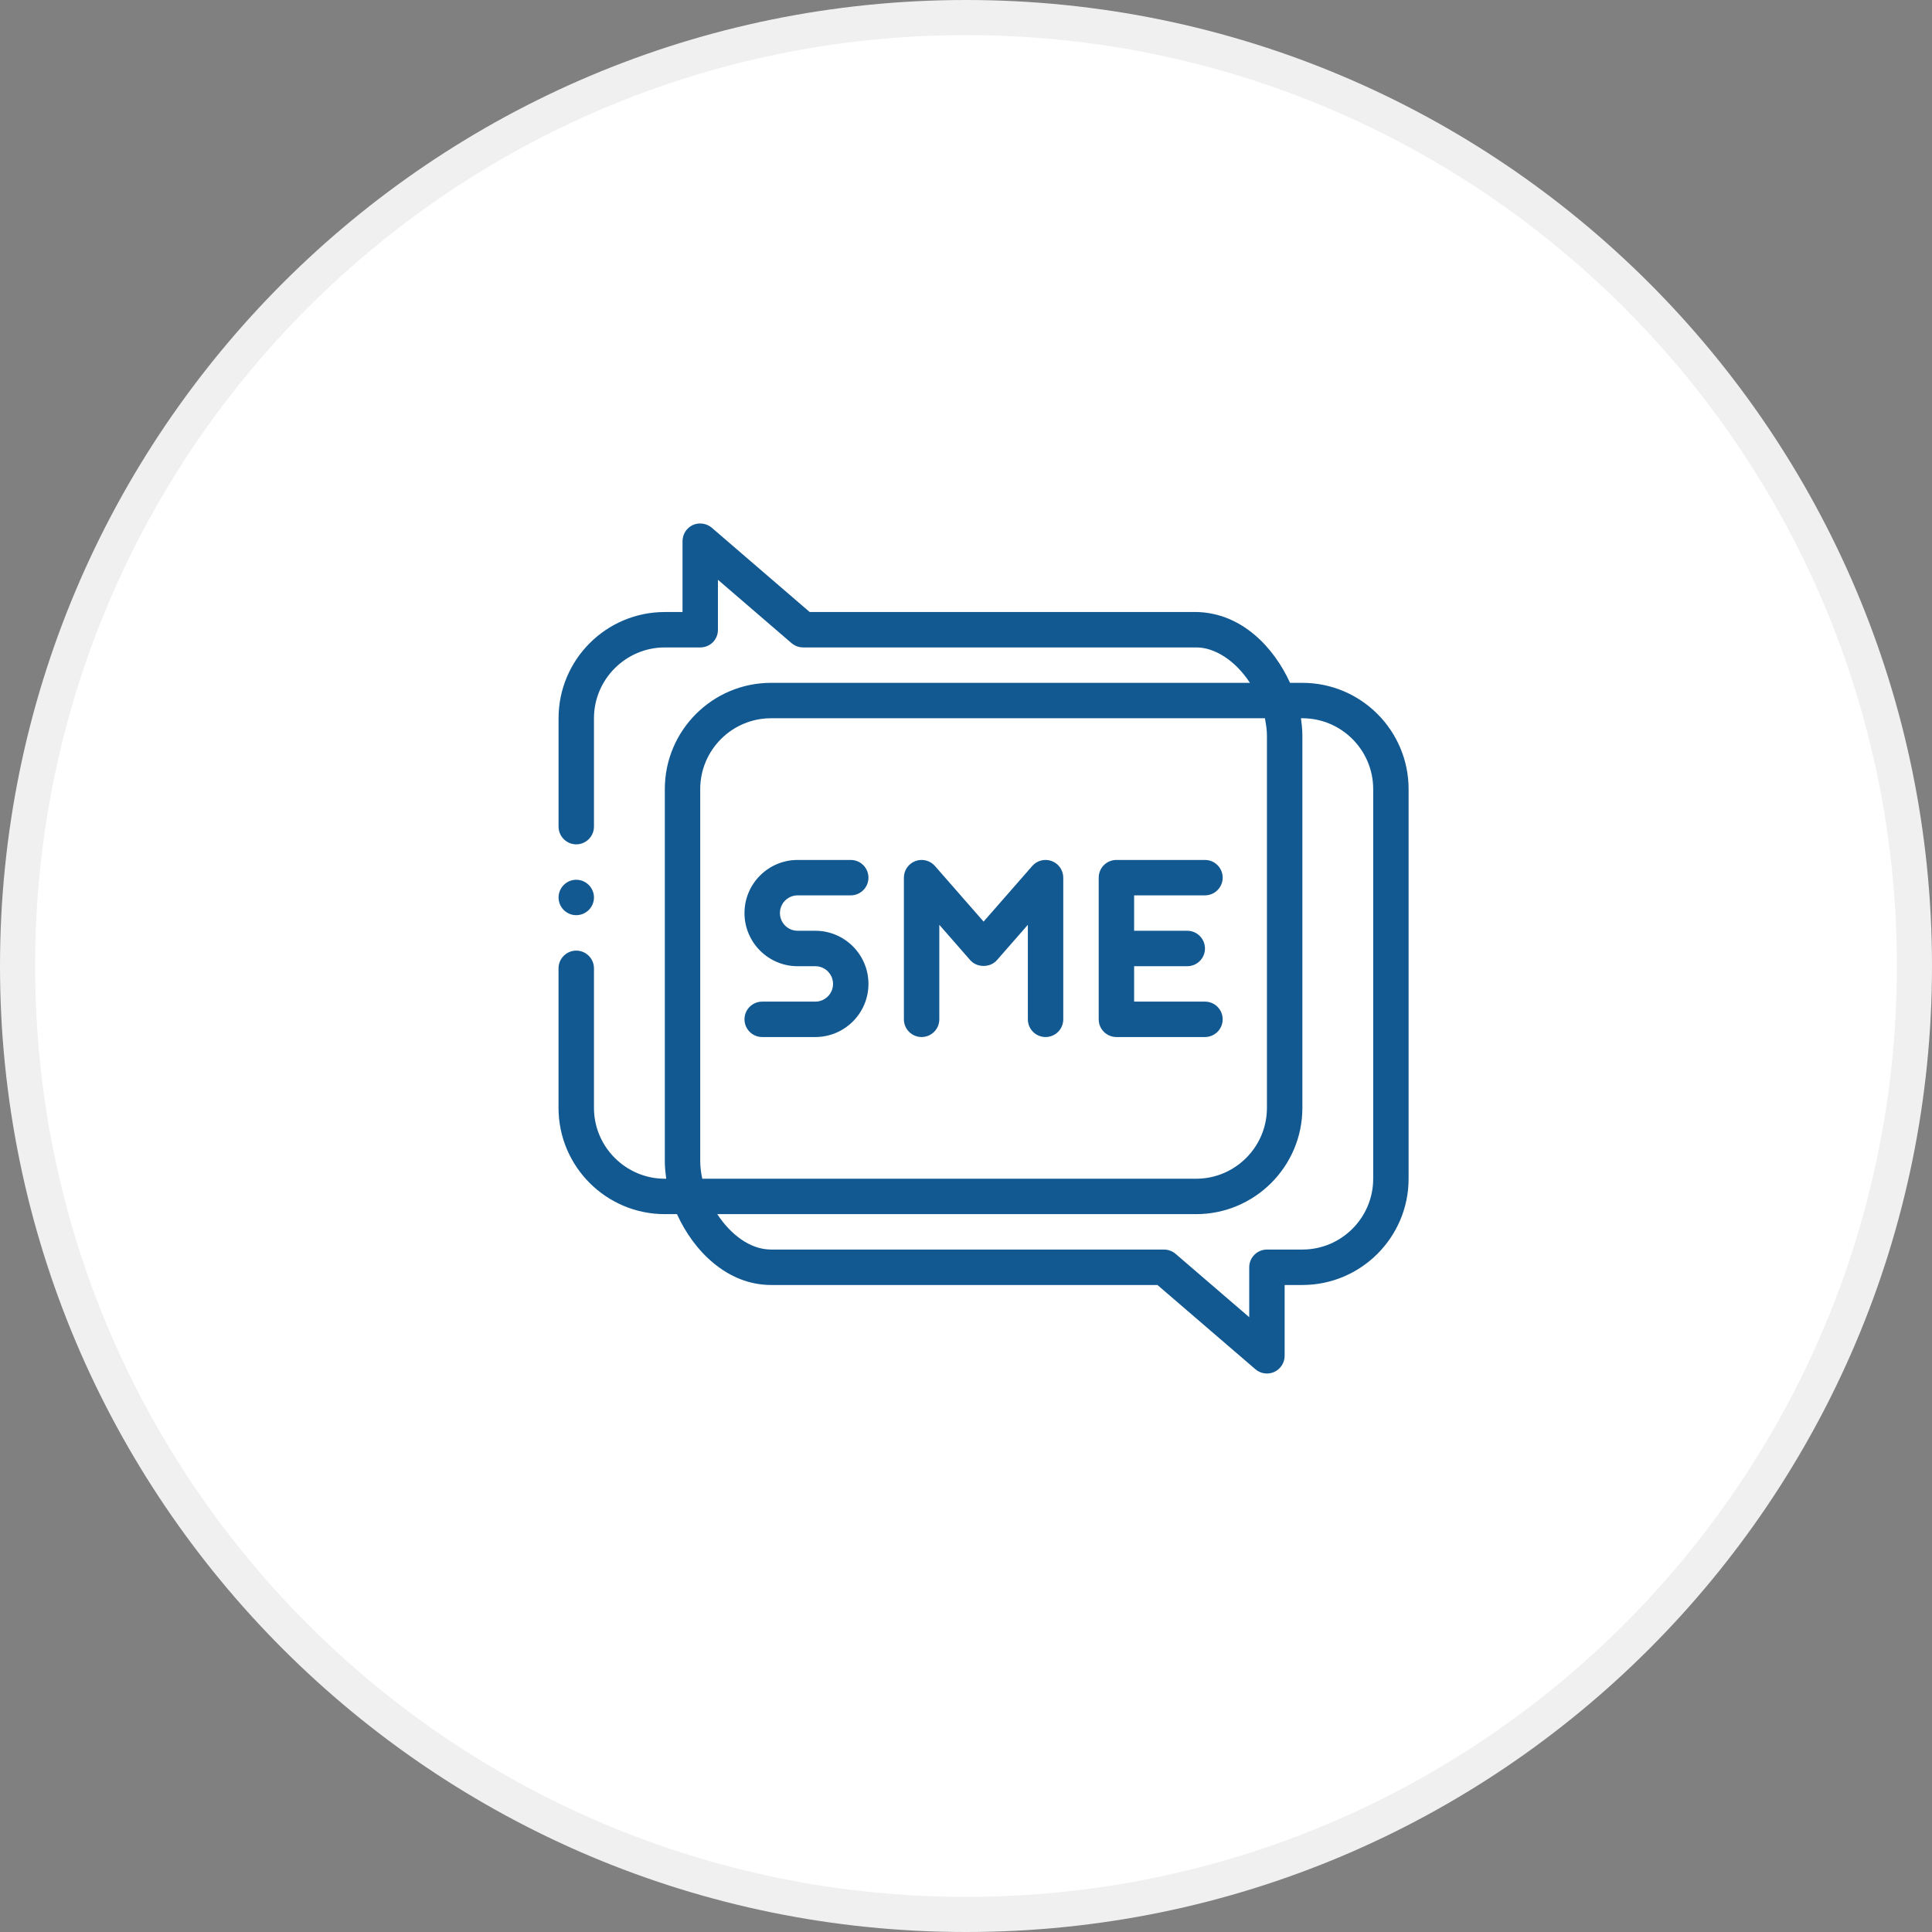
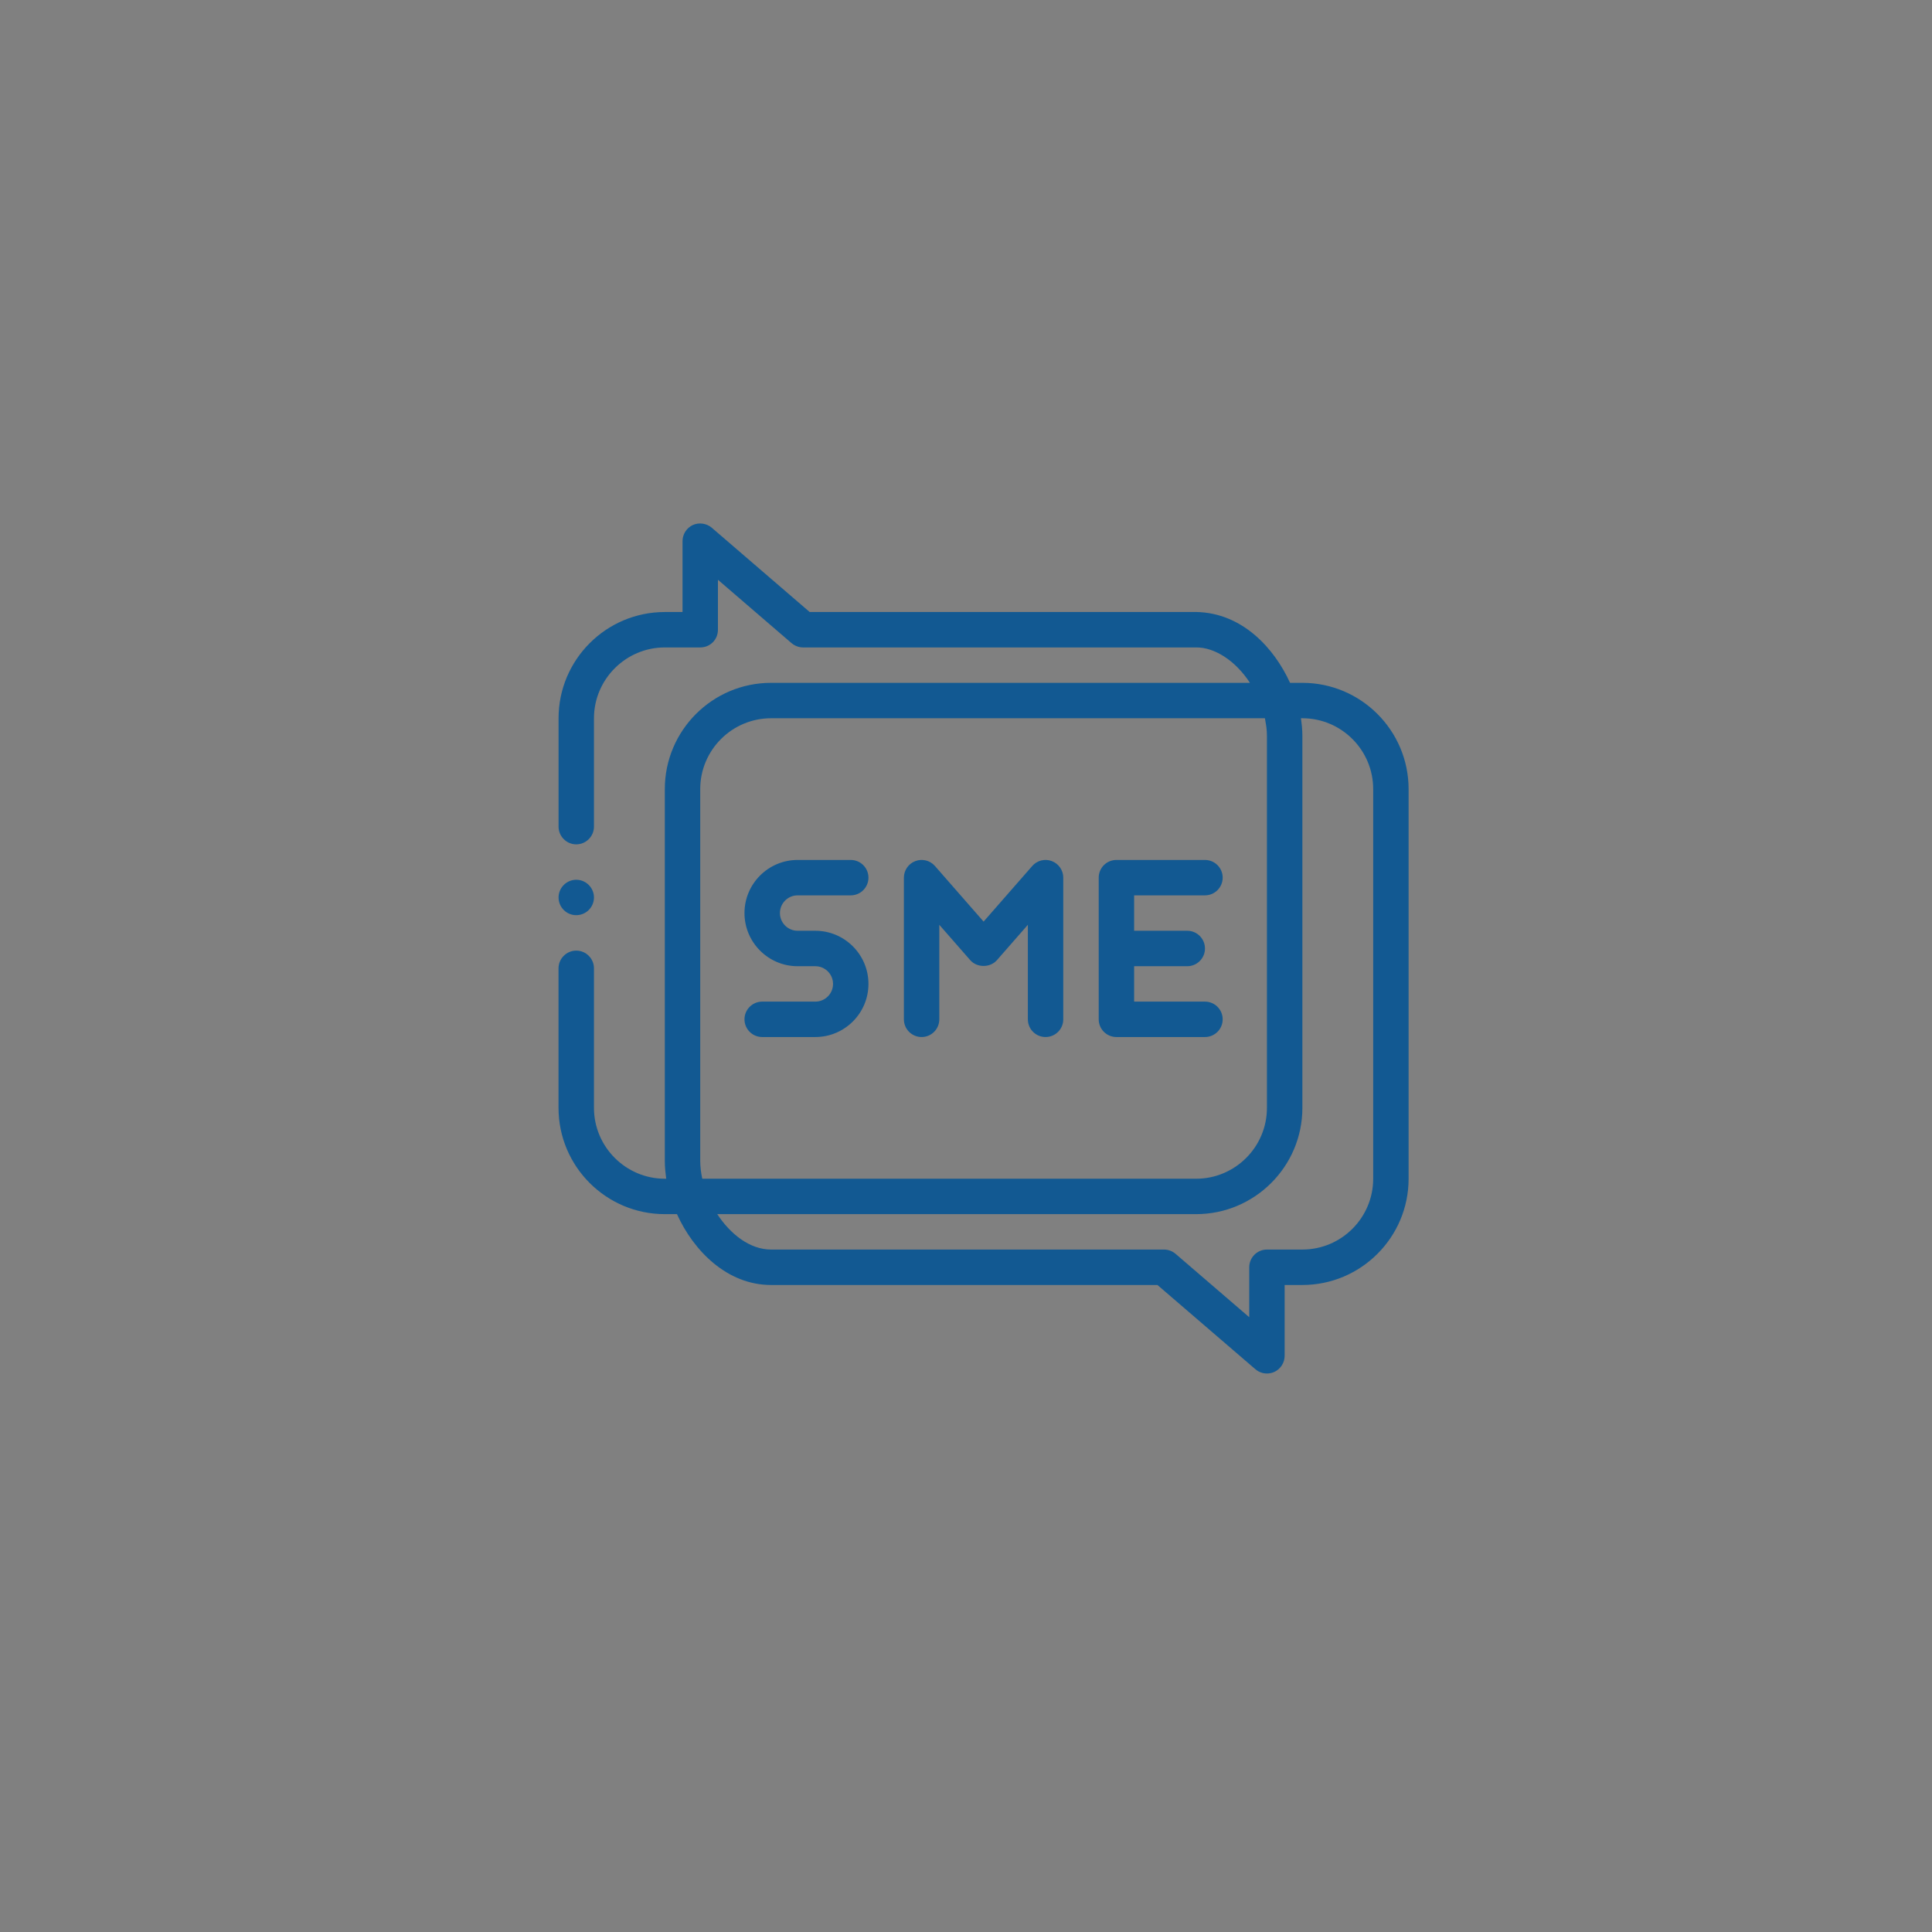
<svg xmlns="http://www.w3.org/2000/svg" width="55" height="55" viewBox="0 0 55 55" fill="none">
  <rect x="0" y="0" width="55" height="55" fill="#808080" stroke="none" />
-   <path d="M54.5 27.5C54.5 42.412 42.412 54.5 27.5 54.5C12.588 54.5 0.5 42.412 0.5 27.5C0.5 12.588 12.588 0.5 27.5 0.5C42.412 0.5 54.5 12.588 54.5 27.5Z" fill="white" stroke="#F0F0F0" />
  <path d="M37.076 19.439H36.725C36.279 18.459 35.37 17.445 34.05 17.422H23.049L20.262 15.023C20.115 14.897 19.898 14.866 19.722 14.947C19.546 15.028 19.43 15.209 19.43 15.406V17.423H18.926C17.257 17.423 15.901 18.779 15.901 20.448V23.533C15.901 23.81 16.128 24.037 16.405 24.037C16.682 24.037 16.909 23.81 16.909 23.533V20.447C16.909 19.338 17.817 18.431 18.926 18.431H19.934C20.07 18.431 20.196 18.38 20.292 18.285C20.388 18.189 20.438 18.063 20.438 17.927V16.505L22.535 18.31C22.626 18.386 22.742 18.431 22.863 18.431H34.05C34.575 18.426 35.17 18.804 35.583 19.439H21.951C20.282 19.439 18.926 20.795 18.926 22.464V33.052C18.926 33.138 18.93 33.226 18.938 33.313C18.941 33.354 18.947 33.395 18.952 33.436C18.956 33.476 18.96 33.516 18.966 33.556H18.926C17.816 33.556 16.909 32.649 16.909 31.539V27.566C16.909 27.288 16.682 27.062 16.405 27.062C16.127 27.062 15.9 27.289 15.9 27.566V31.539C15.9 33.208 17.257 34.564 18.925 34.564H19.272C19.747 35.615 20.705 36.581 21.95 36.581H32.95L35.738 38.979C35.831 39.059 35.949 39.101 36.067 39.101C36.138 39.101 36.21 39.086 36.277 39.056C36.456 38.973 36.571 38.794 36.571 38.597V36.581H37.075C38.743 36.581 40.1 35.224 40.1 33.556V22.464C40.1 20.796 38.744 19.439 37.076 19.439ZM39.092 33.556C39.092 34.668 38.187 35.572 37.076 35.572H36.067C35.789 35.572 35.563 35.798 35.563 36.077V37.498L33.466 35.694C33.374 35.616 33.258 35.572 33.137 35.572H21.951C21.341 35.572 20.788 35.127 20.419 34.564H34.05C35.719 34.564 37.076 33.207 37.076 31.539V20.951C37.076 20.862 37.071 20.771 37.063 20.68C37.061 20.651 37.056 20.622 37.053 20.593C37.047 20.544 37.043 20.496 37.036 20.447H37.076C38.187 20.447 39.092 21.352 39.092 22.464V33.556ZM19.99 33.545C19.974 33.472 19.962 33.399 19.953 33.328C19.952 33.314 19.949 33.3 19.948 33.286C19.939 33.206 19.934 33.128 19.934 33.052V22.464C19.934 21.352 20.839 20.447 21.951 20.447H36.008H36.01C36.012 20.46 36.013 20.472 36.016 20.484C36.027 20.54 36.036 20.596 36.044 20.651C36.047 20.675 36.051 20.699 36.054 20.723C36.062 20.801 36.067 20.877 36.067 20.951V31.539C36.067 32.651 35.163 33.556 34.05 33.556H19.992H19.991C19.991 33.552 19.991 33.549 19.99 33.545ZM15.901 25.549C15.901 25.272 16.128 25.045 16.405 25.045C16.682 25.045 16.909 25.272 16.909 25.549C16.909 25.827 16.682 26.053 16.405 26.053C16.127 26.054 15.901 25.827 15.901 25.549ZM25.732 29.018V24.985C25.732 24.775 25.862 24.587 26.059 24.513C26.255 24.439 26.477 24.494 26.616 24.653L28.001 26.236L29.386 24.653C29.524 24.494 29.746 24.439 29.942 24.513C30.139 24.587 30.269 24.775 30.269 24.985V29.018C30.269 29.297 30.044 29.522 29.765 29.522C29.486 29.522 29.261 29.297 29.261 29.018V26.327L28.38 27.334C28.188 27.553 27.812 27.553 27.621 27.334L26.74 26.327V29.018C26.74 29.297 26.514 29.522 26.236 29.522C25.958 29.522 25.732 29.297 25.732 29.018ZM23.715 28.01C23.715 27.732 23.489 27.506 23.211 27.506H22.706C21.872 27.506 21.194 26.827 21.194 25.993C21.194 25.159 21.873 24.481 22.706 24.481H24.219C24.497 24.481 24.723 24.706 24.723 24.985C24.723 25.263 24.498 25.489 24.219 25.489H22.706C22.429 25.489 22.203 25.715 22.203 25.993C22.203 26.271 22.429 26.497 22.706 26.497H23.211C24.045 26.497 24.723 27.176 24.723 28.01C24.723 28.844 24.045 29.522 23.211 29.522H21.698C21.42 29.522 21.194 29.297 21.194 29.018C21.194 28.739 21.42 28.514 21.698 28.514H23.211C23.489 28.514 23.715 28.288 23.715 28.01ZM31.278 29.018V27.002V24.985C31.278 24.706 31.503 24.481 31.782 24.481H34.303C34.581 24.481 34.807 24.706 34.807 24.985C34.807 25.263 34.581 25.489 34.303 25.489H32.286V26.497H33.799C34.077 26.497 34.303 26.723 34.303 27.002C34.303 27.28 34.077 27.506 33.799 27.506H32.286V28.514H34.303C34.581 28.514 34.807 28.739 34.807 29.018C34.807 29.297 34.581 29.522 34.303 29.522H31.782C31.503 29.522 31.278 29.297 31.278 29.018Z" fill="#125992" />
</svg>